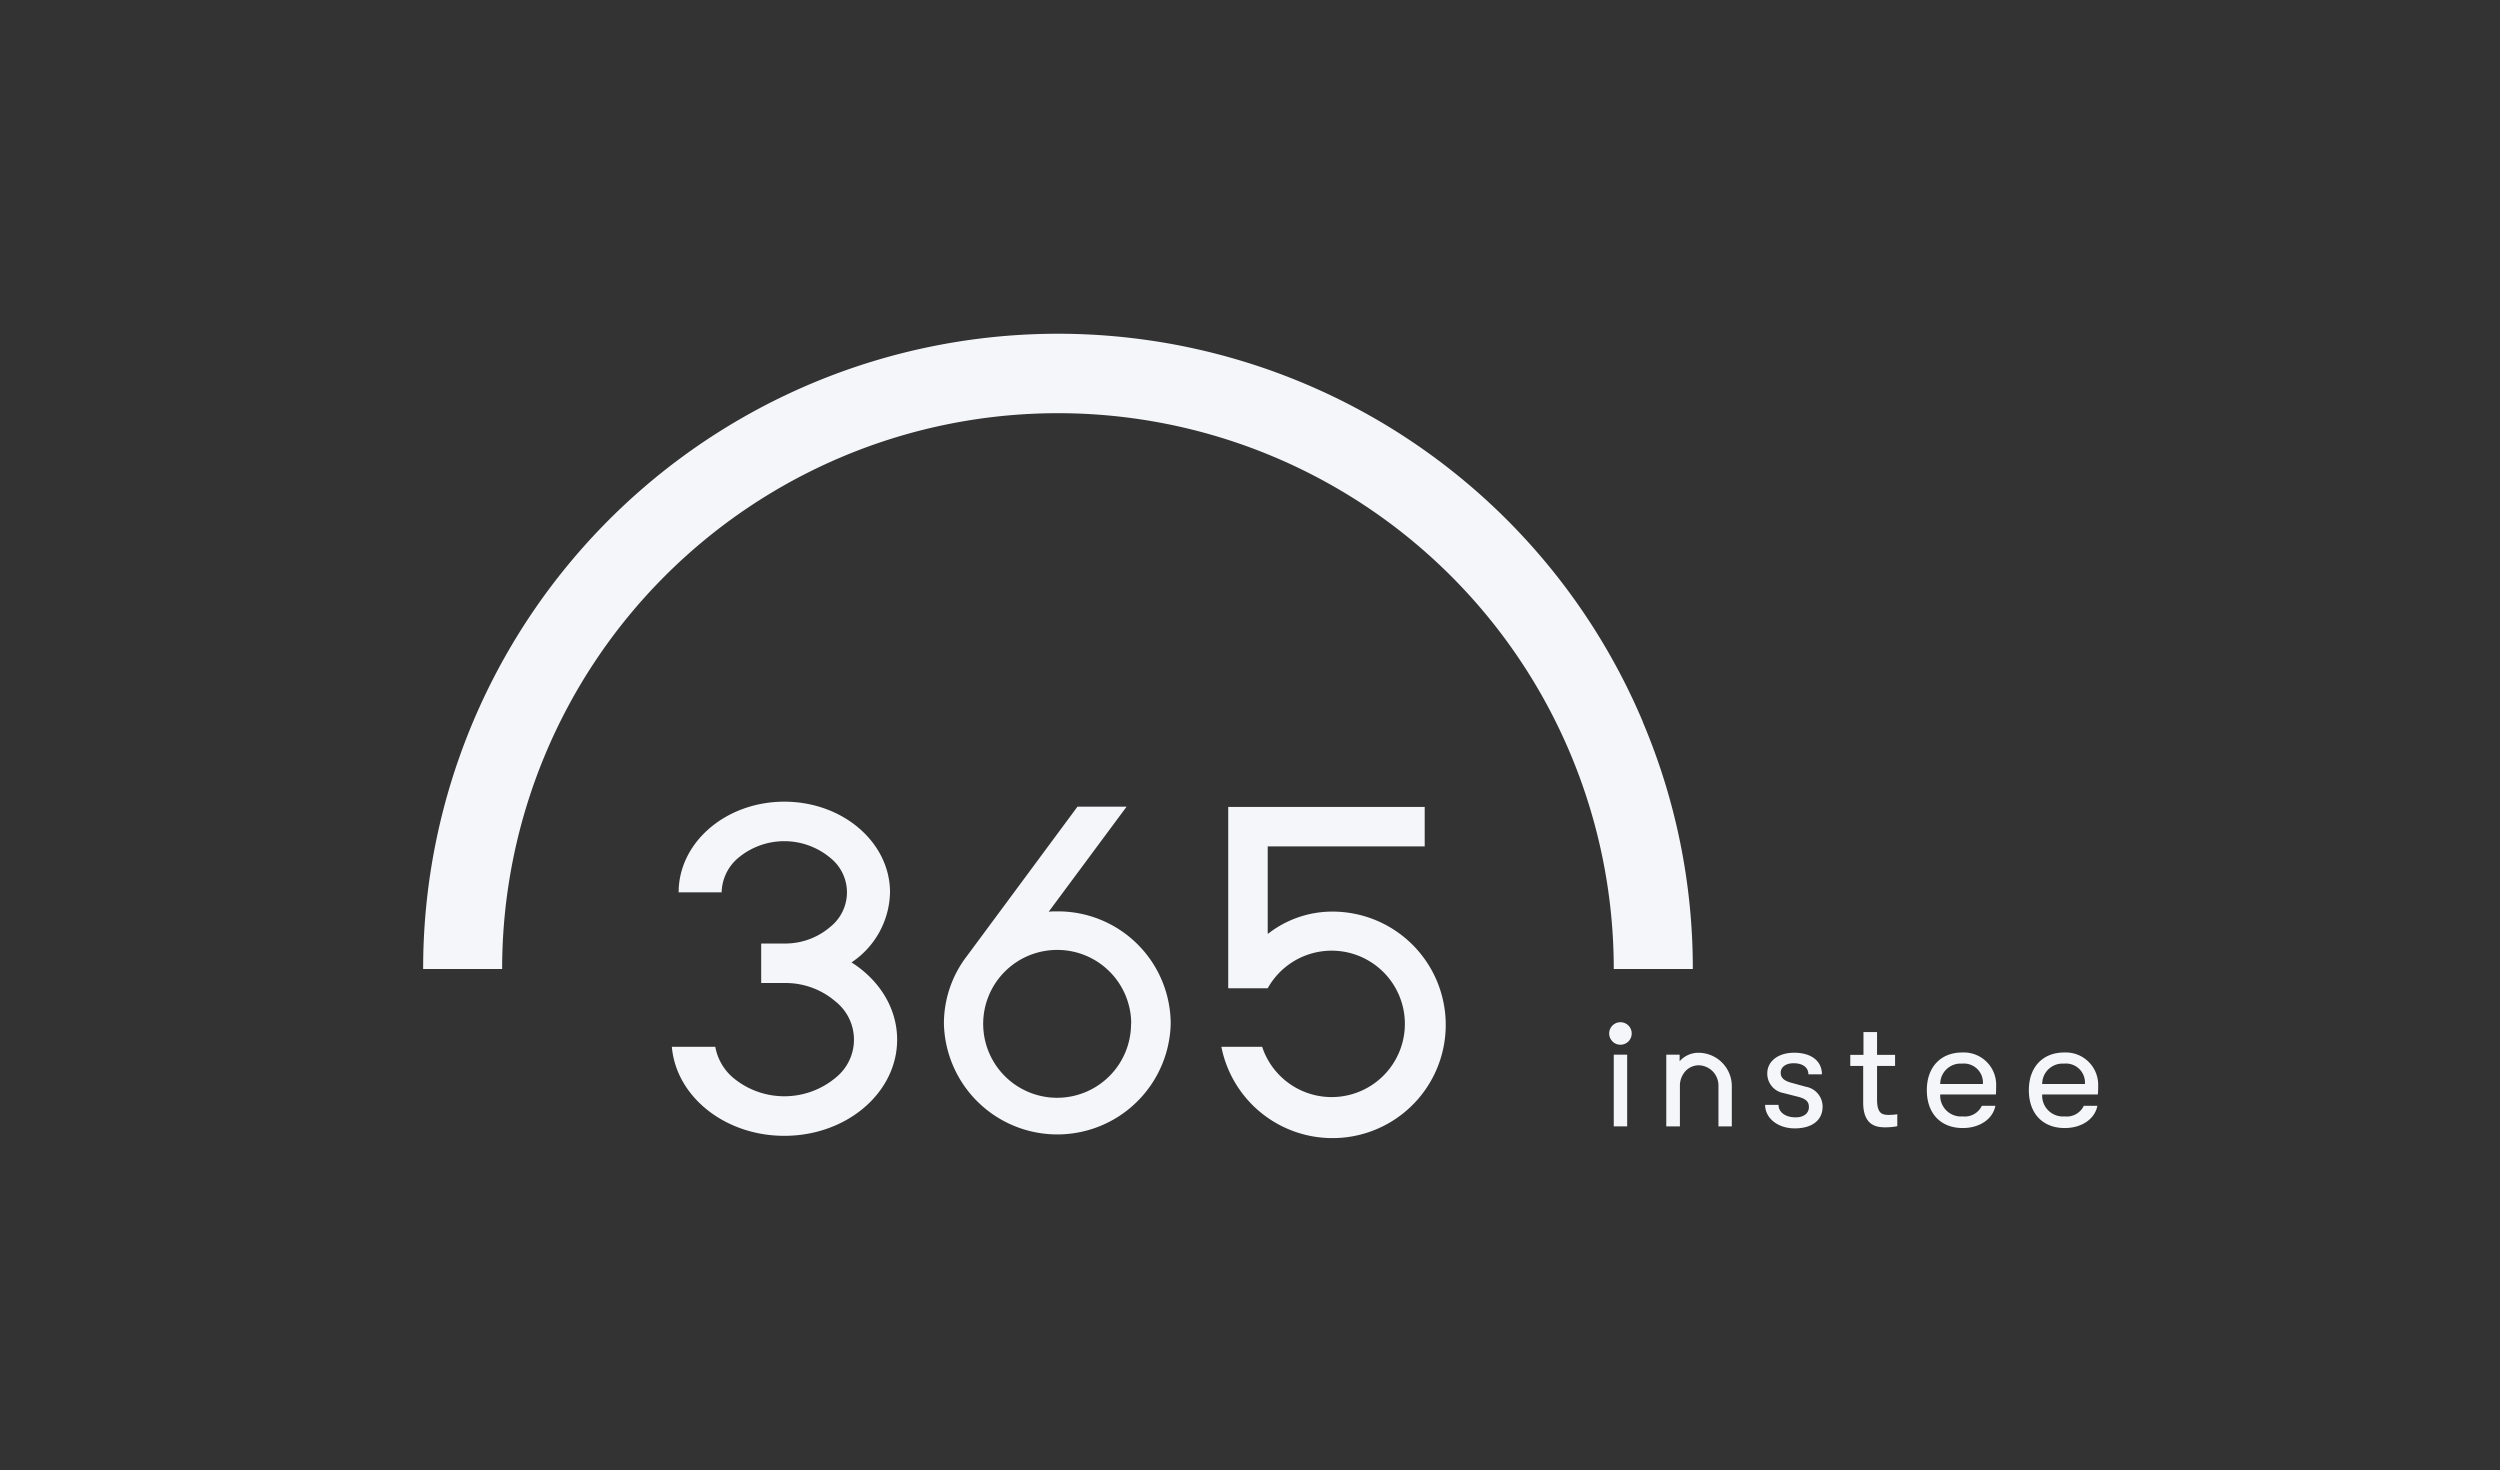
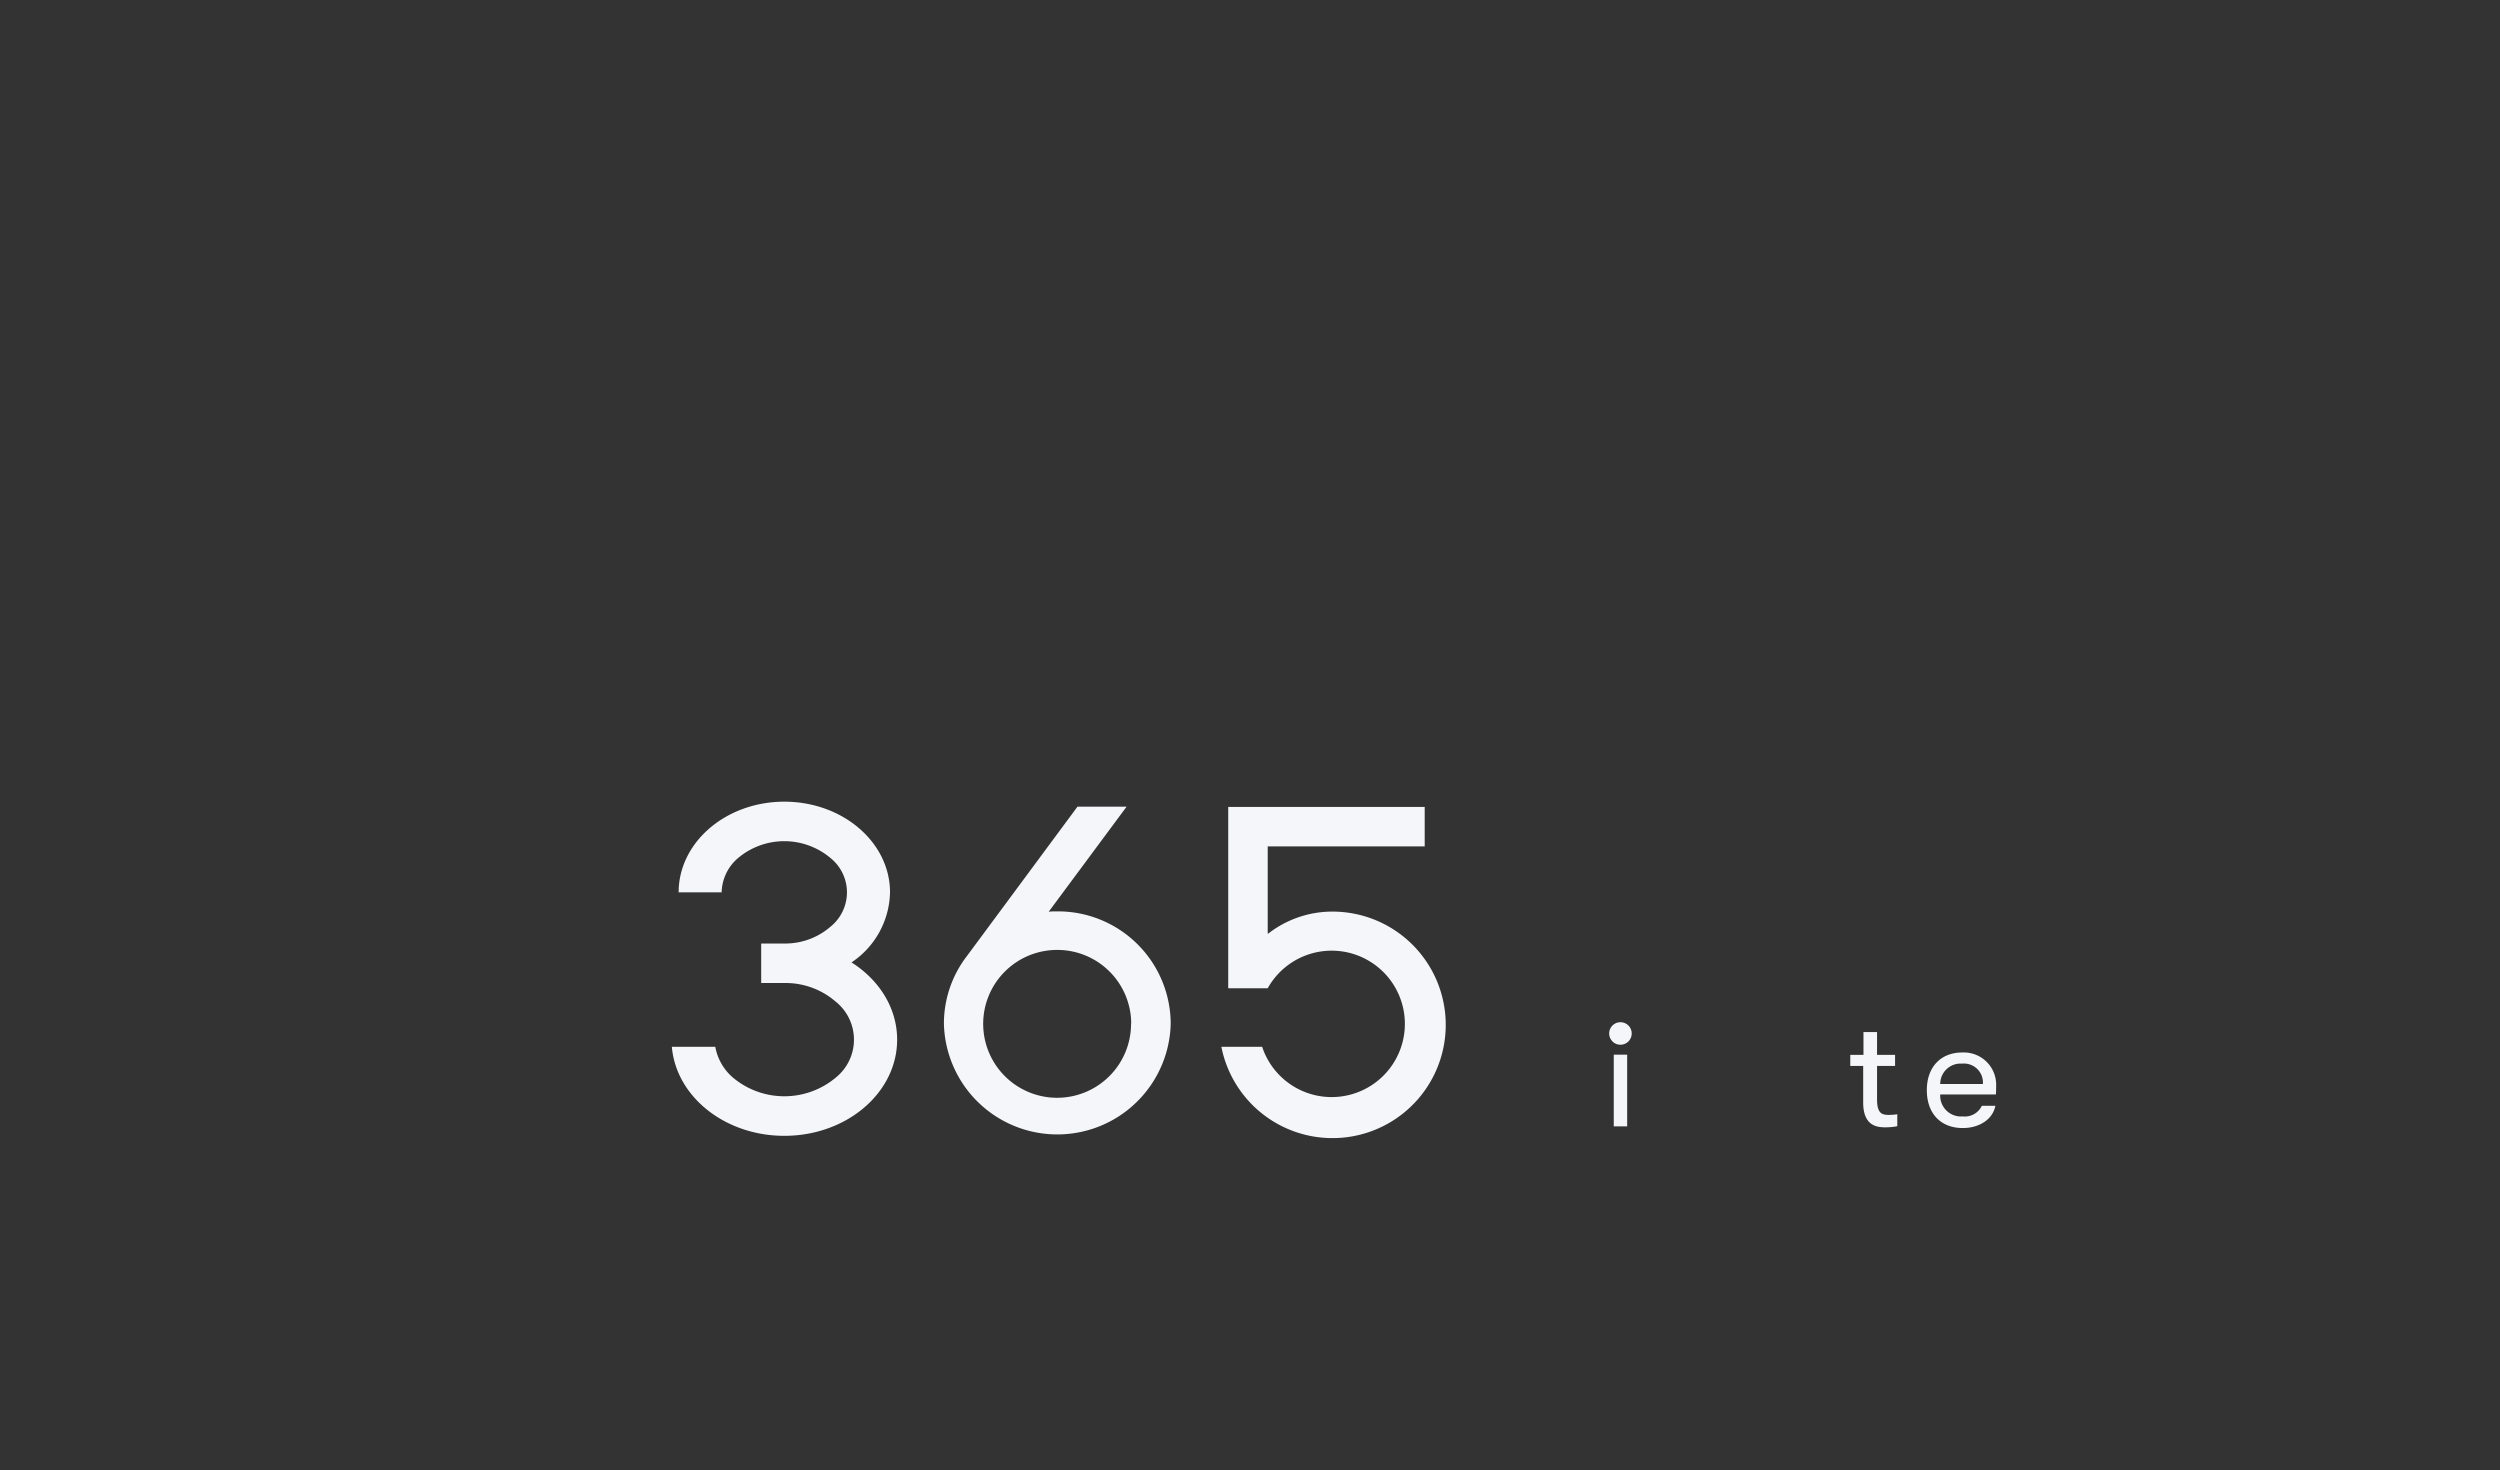
<svg xmlns="http://www.w3.org/2000/svg" id="_365_Innohub_logo" data-name="365_Innohub_logo" viewBox="0 0 449.43 264.26">
  <rect x="0" y="0" width="449.43" height="264.26" fill="#333333" stroke="none" />
  <defs>
    <style>.cls-1{fill:#f4f6f9;}</style>
  </defs>
-   <path class="cls-1" d="M317.32,198.63h2.41c0,1.26,1.17,2.24,3.08,2.24,1.42,0,2.38-.7,2.38-1.85,0-.87-.4-1.46-1.94-1.85l-2.63-.67a3.53,3.53,0,0,1-2.91-3.56c0-2.18,2-3.69,4.82-3.69,3.08,0,5,1.48,5,3.89H325.1c0-1.23-1-2-2.66-2-1.34,0-2.32.65-2.32,1.71,0,.81.47,1.4,1.87,1.79l2.66.73a3.62,3.62,0,0,1,3,3.58c0,2.47-1.93,3.9-5,3.9S317.32,201,317.32,198.63Z" />
  <path class="cls-1" d="M341.08,200.31v2.15a11,11,0,0,1-2.18.2c-1.51,0-3.95-.28-3.95-4.45v-6.58h-2.32v-2H335v-4.09h2.44v4.09h3.24v2h-3.24v6c0,2.47.84,2.8,2.07,2.8A9.76,9.76,0,0,0,341.08,200.31Z" />
  <path class="cls-1" d="M358.8,196.75h-10a3.74,3.74,0,0,0,4.06,3.95,3.38,3.38,0,0,0,3.42-1.91h2.43c-.44,2.38-2.82,4-5.85,4-4,0-6.47-2.64-6.47-6.81s2.52-6.77,6.36-6.77a5.81,5.81,0,0,1,6.1,6.07C358.85,195.8,358.85,196.16,358.8,196.75Zm-2.33-1.88a3.42,3.42,0,0,0-3.75-3.66,3.66,3.66,0,0,0-3.92,3.66Z" />
-   <path class="cls-1" d="M377.13,196.75h-10a3.74,3.74,0,0,0,4.06,3.95,3.38,3.38,0,0,0,3.42-1.91h2.44c-.45,2.38-2.83,4-5.86,4-4,0-6.46-2.64-6.46-6.81s2.52-6.77,6.35-6.77a5.82,5.82,0,0,1,6.11,6.07A12.31,12.31,0,0,1,377.13,196.75Zm-2.32-1.88a3.42,3.42,0,0,0-3.76-3.66,3.66,3.66,0,0,0-3.92,3.66Z" />
-   <path class="cls-1" d="M295.34,129.77A114.12,114.12,0,0,0,76.07,174.2h14.2a99.92,99.92,0,1,1,199.84,0h14.21a113.32,113.32,0,0,0-9-44.43" />
  <path class="cls-1" d="M153.1,173A15.5,15.5,0,0,0,160,160.42c0-9-8.51-16.3-19-16.3s-19,7.3-19,16.3h7.73a8.34,8.34,0,0,1,2.92-6.14,12.91,12.91,0,0,1,16.69,0,7.92,7.92,0,0,1,0,12.28,12.43,12.43,0,0,1-8.32,3.06h-4.18v7.1H141a13.76,13.76,0,0,1,9.25,3.36,8.75,8.75,0,0,1,0,13.64,14.4,14.4,0,0,1-18.49,0,9.53,9.53,0,0,1-3.17-5.53h-7.81c.77,8.94,9.53,16,20.22,16,11.2,0,20.28-7.74,20.28-17.29,0-5.69-3.23-10.74-8.21-13.89m50.26,11a13.29,13.29,0,1,1-13.28-13.24A13.28,13.28,0,0,1,203.36,184m7.1,0a20.27,20.27,0,0,0-20.38-20.16c-.52,0-1,0-1.55.06l14-18.88h-8.83l-19.83,26.79A19.91,19.91,0,0,0,169.69,184a20.39,20.39,0,0,0,40.77,0m17.44-16.21V152.16h28.22v-7.1H220.8v32.6h7.1a13.16,13.16,0,1,1-1,10.53h-7.33a20.36,20.36,0,1,0,19.95-24.31,18.74,18.74,0,0,0-11.58,4" />
  <rect class="cls-1" x="290.11" y="189.6" width="2.41" height="12.89" />
  <circle class="cls-1" cx="291.31" cy="185.79" r="2.03" />
-   <path class="cls-1" d="M305.33,189.26a4.49,4.49,0,0,0-3.38,1.52V189.6h-2.4v12.89H302v-7.28a3.91,3.91,0,0,1,1-2.65,3.23,3.23,0,0,1,2.39-1.05,3.63,3.63,0,0,1,3.54,3.7v7.28h2.4v-7.28A6,6,0,0,0,305.33,189.26Z" />
</svg>